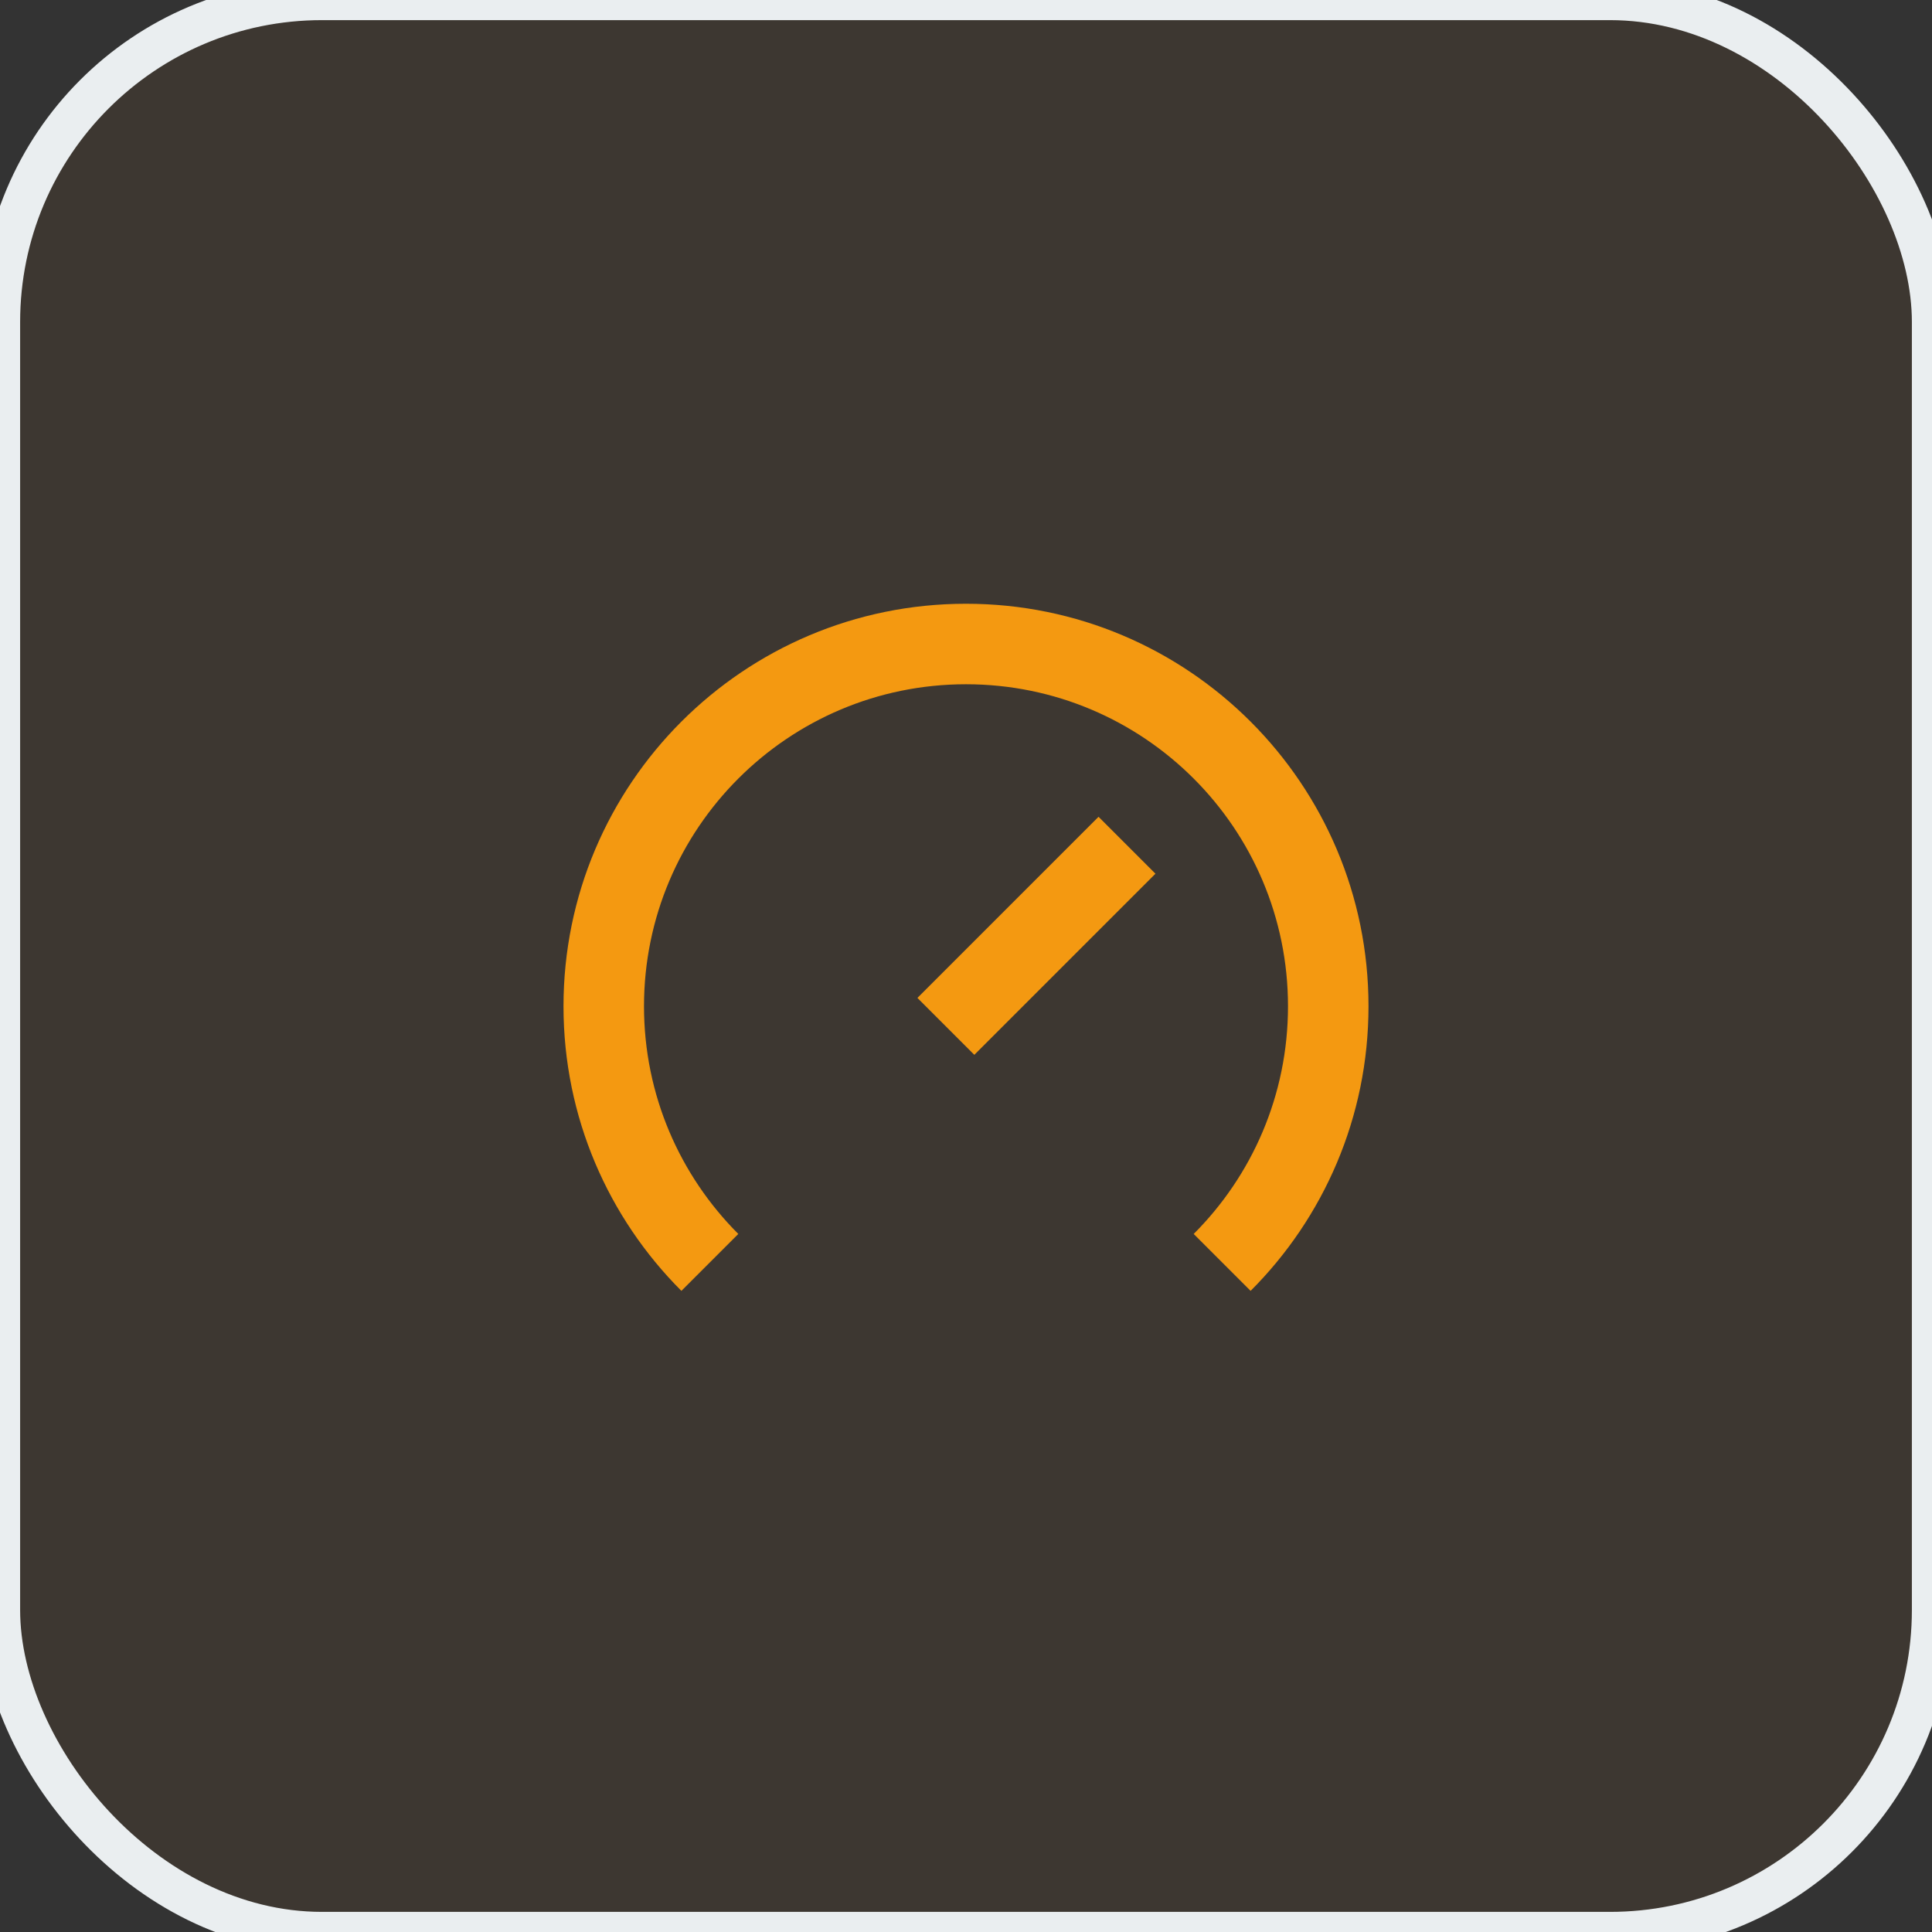
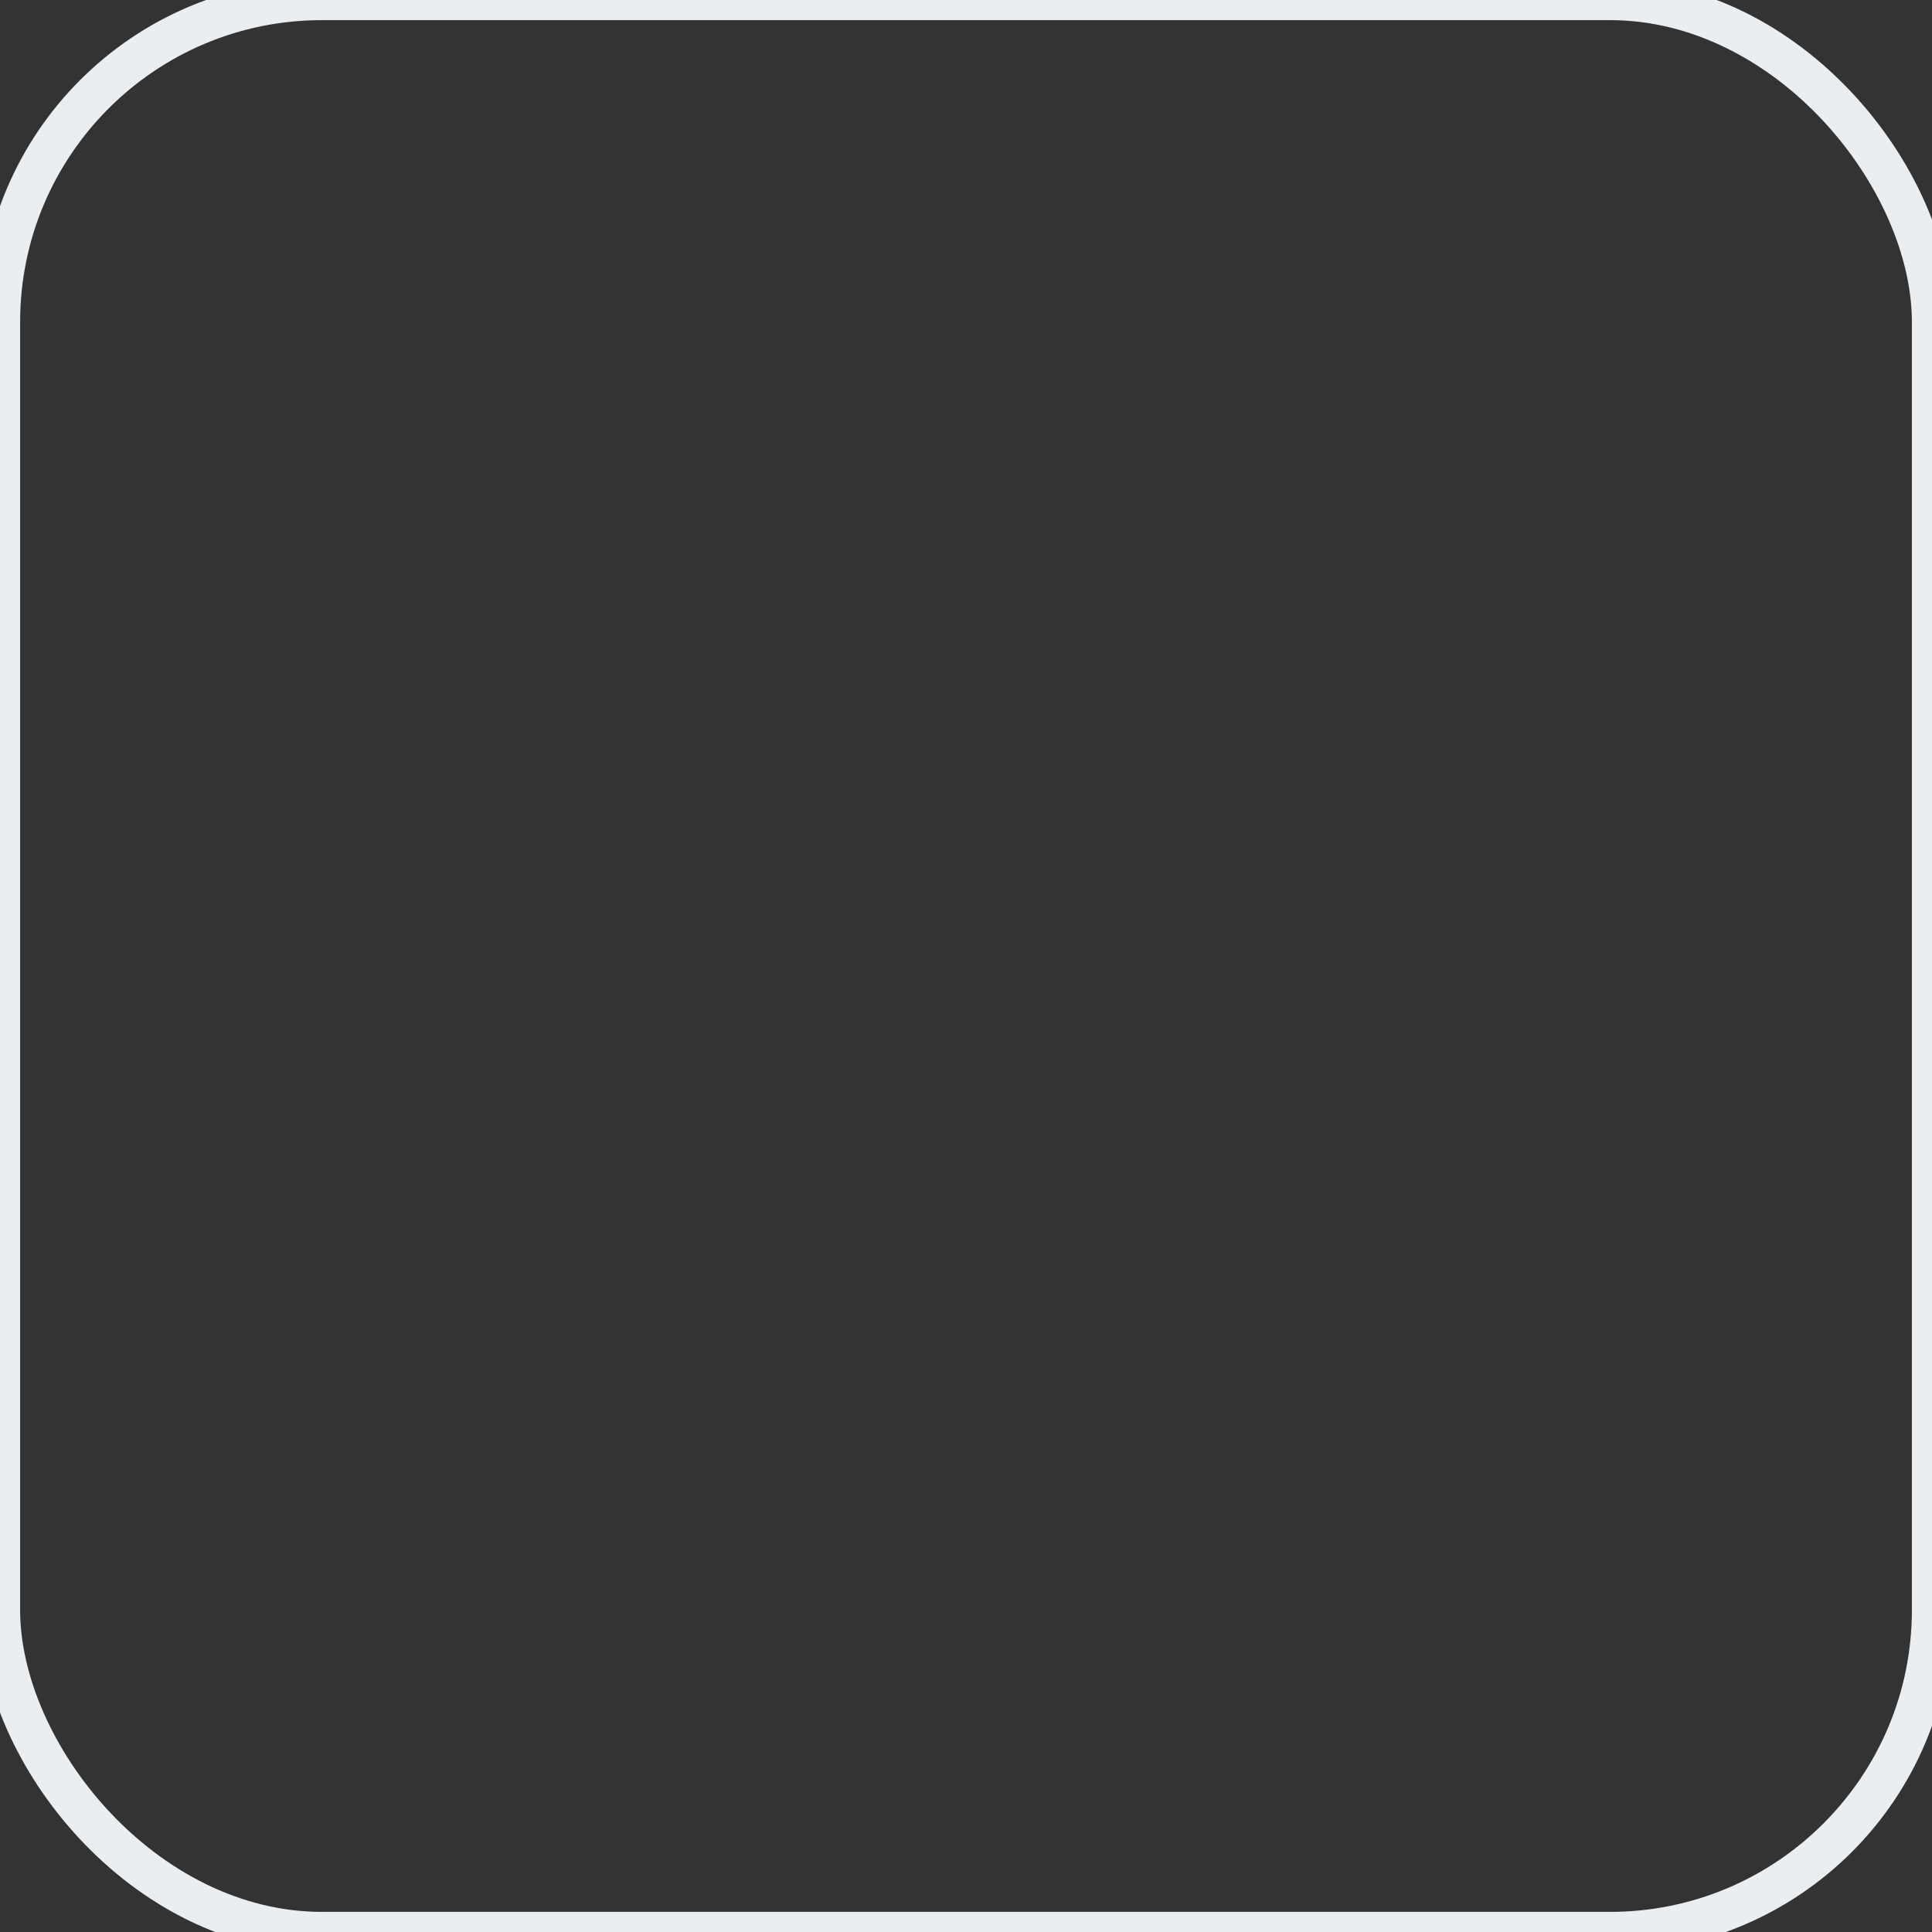
<svg xmlns="http://www.w3.org/2000/svg" width="48" height="48" viewBox="0 0 48 48" fill="none">
  <rect x="0" y="0" width="48" height="48" fill="#333333" stroke="none" />
-   <rect width="48" height="48" rx="8" fill="#F98807" fill-opacity="0.05" />
  <rect width="48" height="48" rx="8" stroke="#EAEEF0" />
-   <path d="M32 25C32 27.209 31.105 29.209 29.657 30.657L31.071 32.071C32.881 30.261 34 27.761 34 25C34 19.477 29.523 15 24 15C18.477 15 14 19.477 14 25C14 27.761 15.119 30.261 16.929 32.071L18.343 30.657C16.895 29.209 16 27.209 16 25C16 20.582 19.582 17 24 17C28.418 17 32 20.582 32 25ZM27.293 20.293L22.793 24.793L24.207 26.207L28.707 21.707L27.293 20.293Z" fill="#F49911" />
</svg>